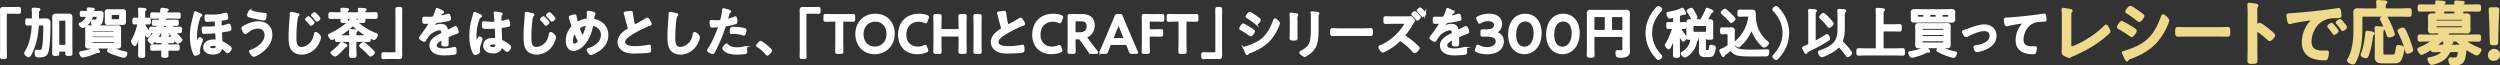
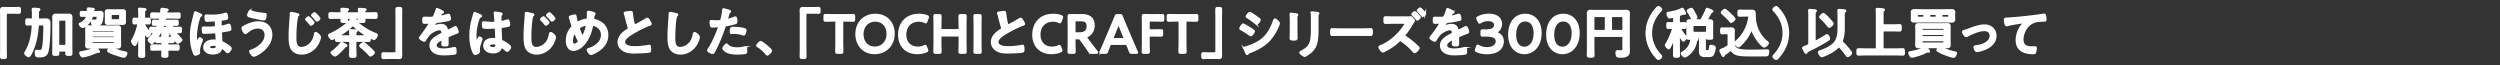
<svg xmlns="http://www.w3.org/2000/svg" viewBox="0 0 1061.292 27.729">
  <rect x="0" y="0" width="1061.292" height="27.729" fill="#333333" stroke="none" />
  <g stroke-width=".75">
    <path d="M6.443 3.357c.524 0 1.026-.068 1.483-.068.638 0 .615.342.615 1.095 0 .844 0 1.14-.638 1.14-.388 0-.776-.068-1.14-.068H3.34c-.73 0-.821.365-.821 1.003v14.532c0 .935.046 1.893.046 2.828 0 .867-.091.89-1.095.89-1.027 0-1.095-.045-1.095-.913 0-.935.045-1.87.045-2.805V6.55c0-.753-.045-1.483-.045-2.236 0-.798.32-1.003 1.095-1.003.342 0 .707.045 1.072.045h3.9zm10.331 7.072c-.433 0-.638.16-.661.593-.274 3.832-.936 7.345-2.532 10.858-.183.411-.913 2.076-1.414 2.076-.48 0-1.552-.89-1.552-1.392 0-.16.114-.341.205-.479 2.054-3.193 2.784-7.322 3.012-11.063.022-.41-.183-.57-.57-.593-.343.023-1.324.045-1.62.045-.57 0-.548-.296-.548-1.14 0-.867-.023-1.187.525-1.187.57 0 1.14.046 1.688.069.433-.023.593-.228.593-.639V5.935c0-.548 0-1.118-.068-1.71v-.23c0-.296.16-.364.433-.364.342 0 1.688.091 2.053.137.182.023.456.045.456.296 0 .206-.16.274-.296.365-.274.16-.297.41-.297 1.21v1.938c0 .457.183.639.616.639h.388c.752 0 1.505-.046 2.235-.046 1.346 0 1.643.64 1.643 1.711 0 3.034-.137 8.76-.73 11.589-.457 2.098-1.574 2.532-3.582 2.532-.73 0-1.277 0-1.437-.41-.137-.366-.205-1.028-.205-1.438 0-.388.068-.661.525-.661.091 0 .228.022.342.022.25.046.501.068.775.068.434 0 .958-.113 1.186-.524.457-.798.662-4.22.708-5.27.022-.501.114-2.44.114-3.786 0-.662-.023-1.164-.092-1.3-.113-.251-.456-.274-.912-.274h-.98zM28.09 22.13c0-.433-.205-.593-.616-.593H25.42c-.41 0-.593.16-.616.593 0 .205.023.388.023.593 0 .616-.251.616-1.163.616-.868 0-1.141 0-1.141-.616 0-.89.045-1.802.045-2.714V9.448c0-.707-.022-1.392-.022-2.099 0-.912.388-1.186 1.254-1.186.502 0 1.004.023 1.483.023h2.35c.479 0 .98-.023 1.46-.023 1.117 0 1.3.433 1.3 1.414 0 .502-.046 1.118-.046 1.87v10.586c0 .89.046 1.801.046 2.691 0 .64-.274.616-1.163.616-.913 0-1.141 0-1.141-.593v-.616zm-.593-2.715c.388-.045.593-.25.639-.638V9.014c-.046-.388-.251-.616-.64-.616h-2.098c-.388 0-.616.228-.616.616v9.764c0 .388.228.593.616.638h2.099zM39.88 5.045h.343c.662 0 1.346-.023 2.007-.023.753 0 1.37 0 1.37.936 0 .935-.184 2.874-.594 3.695-.525 1.05-1.597.981-2.67.981-.706 0-1.368.091-1.368-1.369 0-.296.069-.616.434-.616h.25c.229.023.457.046.662.046.48 0 .73 0 .913-.48.068-.227.16-.775.16-1.003 0-.502-.32-.456-.981-.456h-.662c-.456 0-.661.137-.798.57-.821 2.647-3.217 4.198-3.787 4.198-.548 0-1.392-.844-1.392-1.3 0-.206.274-.297.502-.389 1.072-.501 2.076-1.368 2.51-2.509.022-.068.045-.114.045-.205 0-.274-.228-.365-.456-.365-.548.023-1.095.046-1.642.046-.502 0-.502-.206-.502-.913 0-.684 0-.912.502-.912.615 0 1.231.09 1.847.068.433 0 .594-.16.639-.616v-.502c0-.273.045-.41.365-.41.365 0 .753.068 1.118.09.707.047 1.209.092 1.209.366 0 .16-.183.274-.297.32-.228.113-.274.205-.274.456.092.228.32.273.548.296zm6.525 15.398c0-.16-.137-.205-.274-.228h-4.79c-.137.023-.274.069-.274.228 0 .091.023.137.069.205.182.206.958 1.05.958 1.255 0 .114-.16.228-.297.228-.068 0-.205-.023-.342-.068-.046-.023-.091-.023-.16-.023a.556.556 0 00-.25.091c-1.78.799-3.65 1.483-5.59 1.848-.114.023-.25.068-.365.068-.615 0-1.117-1.391-1.117-1.62 0-.204.136-.273.82-.387 1.849-.342 3.468-.662 5.18-1.551.045-.023.068-.069.068-.137 0-.091-.092-.114-.16-.137h-.342c-.616 0-1.232.046-1.871.046-.707 0-1.163-.16-1.163-.958 0-.48.045-.981.045-1.506v-4.22c0-.525-.045-1.004-.045-1.506 0-.776.456-.958 1.14-.958.64 0 1.278.046 1.894.046h8.486c.616 0 1.231-.046 1.848-.046.707 0 1.186.16 1.186.958 0 .502-.046 1.004-.046 1.506v4.22c0 .525.046 1.027.046 1.506 0 .775-.434.958-1.141.958-.639 0-1.277-.046-1.893-.046h-.229c-.09.023-.182.046-.182.16 0 .045.046.09.092.114 1.368.593 3.832 1.437 5.292 1.688.319.046.707.068.707.502 0 .364-.479 1.46-1.05 1.46-.707 0-3.763-1.004-4.562-1.324-.525-.205-1.62-.661-2.076-.958-.09-.068-.182-.182-.182-.319 0-.205.365-.73.501-.913.046-.045.07-.09.07-.182zm1.848-6.638a.448.448 0 00.433-.433v-.115a.448.448 0 00-.433-.433h-8.874c-.274 0-.41.182-.433.433v.115c.022.25.16.433.433.433h8.874zm-8.874 1.346c-.274 0-.41.183-.433.433v.114c0 .274.16.434.433.434h8.874c.25-.023.433-.16.433-.434v-.114a.448.448 0 00-.433-.433h-8.874zm0 2.372c-.274 0-.433.183-.433.456v.16c0 .274.16.456.433.456h8.874c.25-.022.433-.182.433-.456v-.16c0-.273-.182-.433-.433-.456h-8.874zm13.71-9.193c0 .365.023.684.023 1.026 0 .64-.32.868-.936.868-.433 0-.866-.046-1.3-.046h-3.787c-.433 0-.866.046-1.323.046-.616 0-.912-.229-.912-.868 0-.342.022-.684.022-1.026V6.163c0-.32-.022-.64-.022-.958 0-.684.273-.913.935-.913.434 0 .867.023 1.3.023h3.787c.41 0 .844-.023 1.278-.023.638 0 .958.183.958.867 0 .342-.023.685-.023 1.004V8.33zm-6.045-.456c.045.388.25.593.639.639h2.623c.41-.046.593-.251.639-.639V6.619c-.046-.388-.229-.593-.639-.639h-2.623c-.388.046-.594.251-.639.64v1.254zm14.278 2.76a18.389 18.389 0 002.258 3.194c.091.091.206.228.206.365 0 .342-.64 1.346-1.073 1.346-.387 0-1.004-1.186-1.186-1.506-.046-.069-.091-.091-.16-.091-.091 0-.137.091-.137.182v6.25c0 1.05.046 2.1.046 3.149 0 .661-.228.661-1.118.661-.912 0-1.163 0-1.163-.639 0-1.071.046-2.121.046-3.17v-4.7c0-.068-.023-.136-.092-.136-.045 0-.068.045-.091.09-.296.936-.707 2.122-1.163 2.99-.092.205-.274.547-.525.547-.388 0-1.186-1.21-1.186-1.643 0-.16.091-.32.16-.456 1.209-2.144 1.893-4.152 2.486-6.524 0-.023.023-.091.023-.137 0-.32-.206-.41-.502-.433-.068 0-1.095.045-1.118.045-.479 0-.456-.32-.456-1.095 0-.776-.023-1.072.456-1.072.456 0 .913.045 1.369.045.456-.022.639-.205.639-.638V5.615c0-.524 0-1.05-.069-1.482-.023-.07-.023-.16-.023-.229 0-.25.183-.296.388-.296.25 0 1.802.16 2.099.183.16.022.388.068.388.296 0 .16-.137.205-.32.32-.25.159-.274.501-.274 1.277v1.574c0 .433.183.616.64.638.433 0 .935-.045 1.345-.045.48 0 .456.32.456 1.072 0 .753.023 1.095-.456 1.095-.365 0-.958-.045-1.483-.045-.274 0-.479.113-.502.41.023.114.046.16.092.251zm9.786 7.802v.273c0 .365.16.525.525.525h1.323c.82 0 1.62-.046 2.44-.046.525 0 .502.297.502 1.004 0 .684.023.981-.502.981-.82 0-1.62-.046-2.44-.046h-1.21c-.455 0-.615.183-.638.617.023.524.046 1.163.046 1.688 0 .707-.251.73-1.14.73-.959 0-1.21-.023-1.21-.708 0-.57.069-1.14.046-1.71 0-.457-.205-.617-.616-.617H67.07c-.821 0-1.62.046-2.44.046-.525 0-.503-.297-.503-.98 0-.708-.022-1.005.502-1.005.822 0 1.643.046 2.441.046h1.255c.365 0 .548-.16.548-.525v-.273c0-.365-.16-.525-.525-.525-.433-.023-1.21.046-1.574.046-.57 0-.57-.32-.57-.844-.023-.092-.069-.206-.183-.206-.091 0-.228.206-.296.274-.389.48-.959 1.186-1.232 1.186-.366 0-1.483-.958-1.483-1.368 0-.206.456-.662.616-.845a16.522 16.522 0 001.55-1.984.366.366 0 00.07-.206c0-.228-.16-.296-.343-.296-.25 0-.479.023-.73.023-.548 0-.502-.32-.502-1.004 0-.639-.023-.981.502-.981.639 0 1.255.046 1.893.046.389 0 .548-.114.708-.457.045-.113.114-.228.114-.341 0-.274-.205-.343-.433-.366-.366 0-.73.023-1.096.023-.547 0-.524-.274-.524-.958 0-.639-.023-.935.524-.935.457 0 1.324.023 1.871.046.342-.023.479-.16.593-.502 0-.092.046-.183.046-.297 0-.32-.228-.433-.502-.433h-.274c-.821 0-1.642.045-2.464.045-.524 0-.502-.273-.502-.98 0-.708-.022-.982.502-.982.822 0 1.643.046 2.464.046h.593c.434 0 .616-.137.685-.593 0-.183.023-.32.023-.48 0-.638.022-.912.41-.912.297 0 1.483.183 1.825.228.228.046.593.046.593.343 0 .137-.16.228-.297.319-.228.137-.296.388-.296.639 0 .342.274.456.547.456h2.19c.821 0 1.643-.046 2.464-.046.525 0 .502.297.502.981 0 .708.023.981-.502.981-.821 0-1.643-.045-2.464-.045h-2.623c-.388 0-.525.136-.639.502 0 .09-.045.182-.045.296 0 .32.228.434.502.434h2.098c.776 0 1.551-.046 2.327-.046.548 0 .525.296.525.935s.023.958-.502.958-1.027-.023-1.551-.023c-.229 0-.411.092-.411.343 0 .091.069.273.114.364.228.389.342.457.776.457.82.022 1.642-.046 2.463-.046.525 0 .502.297.502.981 0 .685.023 1.004-.479 1.004-.433 0-.89-.023-1.323-.046-.16.023-.342.091-.342.297 0 .091.046.137.091.205.48.707 1.277 1.62 1.894 2.258.113.115.342.343.342.502 0 .41-1.187 1.278-1.597 1.278-.183 0-.274-.114-.388-.228-.32-.343-.707-.799-1.004-1.164-.045-.068-.09-.09-.16-.09-.113 0-.182.09-.182.204-.023.662.069 1.05-.57 1.05-.228 0-1.3-.046-1.574-.046-.365 0-.502.183-.502.525zm.32-4.791h-2.692c-.48 0-.662.091-.913.502-.25.434-.525.867-.798 1.277-.046.092-.069.138-.069.229 0 .205.183.273.365.296.32 0 .639.023.958.023.434-.023.57-.228.548-.638 0-.16-.069-.662-.069-.73 0-.274.206-.297.434-.297.365 0 1.437.068 1.87.091.183 0 .548.023.548.296 0 .138-.069.183-.251.32-.16.114-.228.32-.228.502 0 .319.274.433.547.456.41-.023.821-.023 1.21-.046.159 0 .319-.091.319-.273 0-.069-.023-.114-.069-.183-.228-.342-.593-.98-.798-1.323-.274-.41-.434-.502-.913-.502zm-1.46-3.08c-.388 0-.571.115-.708.48-.045.114-.091.228-.091.342 0 .274.228.342.456.365h.89c.228 0 .456-.091.456-.365 0-.046-.068-.297-.091-.343-.183-.364-.297-.479-.707-.479h-.206zm15.51-4.083c0 .183-.206.274-.32.342-.228.137-.32.229-.524.753-.821 2.19-1.369 5.43-1.369 7.757 0 .638.069 1.71.228 2.303.023.114.091.206.228.206.183 0 .297-.251.48-.685a5.25 5.25 0 00.205-.479c.09-.205.205-.502.41-.502.228 0 .98.457.98.753 0 .16-.25.776-.34.981-.412 1.05-.914 2.441-.914 3.582 0 .296.046.57.046.821 0 .41-.296.524-.639.684-.273.114-.707.296-1.003.296-.388 0-.548-.456-.685-.775-.935-2.167-1.277-4.836-1.277-7.185 0-2.738.433-4.928 1.118-7.551.182-.73.387-1.46.524-2.19.023-.16.069-.434.297-.434.205 0 1.14.434 1.665.707.25.137.89.343.89.616zm11.018 1.141c0 .456-.456.547-2.008.73-.57.068-.775.273-.775.844v.776c0 .843.045 1.209.433 1.209.342 0 2.008-.457 2.418-.594.183-.068.48-.182.685-.182.25 0 .342.32.433.684.068.251.205.981.205 1.232 0 .456-.456.57-2.372.867-.958.137-1.642.137-1.642.844 0 .548.136 2.304.16 3.057.022.639.113.73.683.98.617.297 3.308 1.826 3.308 2.51 0 .434-.867 1.665-1.391 1.665-.206 0-.365-.16-.593-.41-.046-.046-.092-.114-.137-.16-.297-.297-1.232-1.232-1.643-1.232-.274 0-.32.25-.479.661-.479 1.324-2.19 1.666-3.445 1.666-1.688 0-3.695-.73-3.695-2.737 0-2.099 2.122-2.898 3.901-2.898.342 0 .707.046.844.046a.492.492 0 00.502-.502c0-.387-.114-1.87-.137-2.35-.023-.296-.114-.57-.479-.57-.046 0-.114.023-.183.023-1.072.114-3.033.205-4.106.205-.228 0-.707.046-.82-.182-.07-.137-.184-1.506-.184-1.688 0-.365.069-.525.457-.525.456 0 .98.046 1.505.046 3.354 0 3.65-.069 3.65-.776 0-2.03-.068-2.144-.479-2.144-.274 0-2.144.182-3.056.182-.411 0-.662-.023-.753-.41-.046-.183-.137-1.346-.137-1.551 0-.274.114-.457.433-.457.068 0 .206 0 .297.023.41.046 1.414.069 1.87.069 2.1 0 3.879-.183 5.909-.8a.981.981 0 01.25-.044c.411 0 .571 1.574.571 1.893zM88.763 20.01c0 .661.98.821 1.483.821 1.003 0 1.71-.206 1.71-1.232 0-.525-.867-.502-1.231-.502-.57 0-1.962.114-1.962.913zm26.483-5.293c0 3.582-2.646 6.41-5.543 8.167-.389.228-1.53.844-1.962.844-.685 0-1.62-1.551-1.62-1.916 0-.229.251-.32.456-.388 2.737-.867 6.114-3.353 6.114-6.524 0-1.94-1.232-3.148-3.171-3.148-1.916 0-3.467.958-4.882 2.144-.137.091-.32.228-.479.228-.547 0-1.277-1.642-1.277-2.167 0-.365.41-.57.684-.707 1.825-1.004 3.97-1.848 6.09-1.848 3.24 0 5.59 1.962 5.59 5.315zm-9.467-9.695c.091-.205.182-.433.456-.433.114 0 .25.068.365.137 1.437.616 4.129.98 5.703 1.14.32.023.57.023.57.365 0 .251-.16 1.141-.228 1.392-.114.456-.251.684-.616.684-.73 0-4.38-.798-5.246-1.026-.959-.251-1.46-.365-1.46-.73 0-.388.296-1.164.456-1.529zm20.187.868c.32.068.775.136.775.41 0 .091-.045.137-.114.205-.342.25-.41.388-.524.935-.48 2.555-.64 5.704-.64 8.304 0 1.78-.045 4.54 2.419 4.54 1.642 0 3.285-.959 4.288-2.213.776-.981 1.232-2.167 1.415-3.377.068-.364.091-.752.433-.752.502 0 1.894 1.163 1.894 1.848 0 .638-.616 2.075-.935 2.669-1.37 2.555-3.97 4.356-6.936 4.356-1.505 0-3.08-.547-4.014-1.756-1.027-1.369-1.14-3.581-1.14-5.246 0-1.803.068-3.605.204-5.407.069-1.05.274-3.24.274-4.175v-.25c0-.343.023-.57.343-.57.41 0 1.801.364 2.258.478zm7.162 3.65c0 .341-.82 1.025-1.117 1.025-.137 0-.251-.16-.32-.25a20.038 20.038 0 00-1.596-1.802c-.069-.07-.206-.206-.206-.32 0-.297.89-.935 1.118-.935.251 0 2.121 2.007 2.121 2.281zm2.533-1.735c0 .342-.822 1.027-1.095 1.027-.137 0-.251-.137-.32-.25-.501-.594-1.049-1.233-1.62-1.78-.09-.092-.205-.206-.205-.32 0-.296.868-.935 1.096-.935.273 0 2.144 2.007 2.144 2.258zm21.715 8.258c-.228 0-.32.183-.32.388-.045.684.046 1.027-.593 1.027-.866 0-1.734-.069-2.6-.069h-2.304c-.434 0-.64.205-.64.639v2.737c0 .89.07 1.78.07 2.67 0 .752-.251.752-1.232.752-.913 0-1.21 0-1.21-.753 0-.89.07-1.78.07-2.669v-2.737c0-.434-.183-.639-.64-.639h-2.212c-.867 0-1.711.069-2.578.069-.639 0-.593-.343-.593-1.004-.023-.182-.115-.365-.343-.365-.068 0-.113.023-.182.045-.274.138-.867.457-1.14.457-.502 0-1.3-1.232-1.3-1.62 0-.32.433-.456.798-.616 2.532-1.118 6.775-3.787 8.371-6.022.115-.16.229-.32.434-.32.228 0 1.346.342 1.665.41.229.07.821.183.821.503 0 .137-.136.205-.228.25-.045.024-.114.047-.114.115 0 .045.023.045.046.091 2.19 2.008 5.018 3.742 7.756 4.86.661.273.867.342.867.615 0 .434-.73 1.734-1.232 1.734-.274 0-.958-.365-1.232-.502-.068-.023-.114-.046-.205-.046zM144.305 5.57c.41 0 .615-.16.638-.593-.023-.251-.045-.616-.068-.844-.023-.069-.023-.137-.023-.206 0-.25.206-.273.388-.273.388 0 1.597.114 2.008.137.228.022.57.022.57.273 0 .114-.091.16-.251.274-.251.16-.274.296-.274.639-.023.433.206.593.616.593h3.832c.434 0 .593-.16.616-.616 0-.25-.045-.548-.068-.799 0-.068-.023-.136-.023-.205 0-.228.228-.25.41-.25.411 0 1.552.113 2.008.136.183.023.57.023.57.25 0 .115-.09.184-.25.275-.252.16-.275.296-.275.616-.022.433.183.593.617.593h1.368c.89 0 1.803-.046 2.692-.046.57 0 .548.228.548 1.072 0 .844 0 1.072-.548 1.072-.89 0-1.78-.045-2.692-.045h-1.368c-.411 0-.594.16-.594.593 0 .205.023.41.023.616 0 .593-.319.57-1.255.57-.89 0-1.209.046-1.209-.548 0-.205.023-.433.023-.638 0-.433-.205-.593-.616-.593h-3.786c-.433 0-.594.16-.616.593 0 .182.022.388.022.57 0 .616-.296.593-1.254.593-.89 0-1.186.023-1.186-.547 0-.206 0-.41.022-.616-.022-.433-.205-.593-.615-.593h-1.3c-.89 0-1.803.045-2.693.045-.547 0-.547-.228-.547-1.072 0-.844 0-1.072.547-1.072.89 0 1.803.046 2.692.046h1.3zm2.35 14.097c-.16.023-.275.183-.366.297-.57.707-3.308 3.673-4.106 3.673-.433 0-1.505-.981-1.505-1.323 0-.229.433-.48.73-.685 1.094-.775 2.509-2.212 3.307-3.33.092-.091.183-.205.32-.205.182 0 1.483.775 1.824.98.115.07.251.183.251.32 0 .228-.342.25-.456.273zm4.288-4.927c0 .434.182.593.616.593h2.304c.547 0 1.095 0 1.642-.022.092 0 .16-.069.16-.16 0-.068-.046-.114-.114-.16-1.94-1.163-3.673-2.418-5.338-3.969-.137-.091-.251-.183-.434-.183a.535.535 0 00-.41.183c-1.574 1.528-3.376 2.806-5.224 3.946-.068.046-.114.092-.114.183 0 .114.091.16.182.16.525.022 1.05.022 1.552.022h2.213c.456 0 .638-.182.638-.616.023-.479-.046-1.003-.091-1.46 0-.091-.023-.16-.023-.228 0-.274.228-.296.434-.296.387 0 1.528.068 1.961.09.183 0 .57.024.57.298 0 .16-.09.182-.273.319-.228.16-.251.479-.251.89v.41zm6.342 8.897c-.251 0-.434-.228-.594-.41-.866-.982-2.44-2.487-3.467-3.286-.16-.114-.365-.274-.365-.479 0-.388 1.072-1.232 1.506-1.232.182 0 .342.114.479.229.638.501 1.345 1.186 1.962 1.733.592.548 1.277 1.186 1.802 1.757.09.114.182.25.182.387 0 .411-1.095 1.3-1.505 1.3zm7.069 1.027c-.547 0-1.05.068-1.506.068-.593 0-.593-.32-.593-1.05 0-.867-.023-1.186.616-1.186.388 0 .776.068 1.164.068h3.399c.73 0 .82-.364.82-1.003V7.03c0-.958-.045-1.916-.045-2.875 0-.82.114-.843 1.095-.843 1.05 0 1.095.045 1.095.912 0 .935-.045 1.87-.045 2.806v14.44c0 .753.045 1.483.045 2.235 0 .798-.32 1.004-1.072 1.004-.365 0-.73-.045-1.072-.045h-3.901zM188.1 5.16c0 .136-.16.227-.273.273-.365.137-.456.251-.753.776-.069.114-.228.387-.228.524 0 .16.114.228.25.228.457 0 2.168-.479 2.647-.638.16-.069.41-.137.57-.137.388 0 .502.365.57.684.069.297.183.913.183 1.232 0 .388-.73.479-1.21.57a47.215 47.215 0 01-4.31.707c-.365.046-.457.092-.685.365-.137.183-.776 1.164-.776 1.323 0 .092.092.16.183.16a.881.881 0 00.41-.137c.776-.342 1.643-.593 2.487-.593 1.46 0 2.304.616 2.601 2.053.045.205.113.388.342.388.273 0 2.304-1.095 2.669-1.3.16-.069.41-.228.593-.228.433 0 .981 1.756.981 2.144 0 .274-.25.365-.684.502-.091.046-.206.068-.32.114a55.18 55.18 0 00-2.691 1.118c-.411.16-.594.296-.594.753v.296c0 .707.023 1.392.023 2.099 0 .82-.114.912-.981.912-.98 0-1.392-.045-1.392-.639 0-.501.046-1.003.046-1.482 0-.206-.068-.388-.296-.388-.114 0-2.464 1.004-2.464 2.418 0 1.528 2.213 1.665 3.308 1.665 1.528 0 2.76-.205 4.242-.57.138-.023.297-.046.457-.046.296 0 .456.251.456 1.551 0 .685-.023.867-.524.981-.867.205-3.4.297-4.38.297-1.3 0-2.395-.069-3.604-.593-1.392-.616-2.282-1.71-2.282-3.262 0-2.053 1.665-3.171 3.24-4.106.456-.274.935-.525 1.414-.753.228-.114.41-.251.41-.525 0-.16-.068-.479-.113-.639-.115-.502-.48-.775-1.004-.775-1.278 0-3.376 1.095-4.266 2.007-.662.662-1.437 1.848-1.916 2.67-.069.113-.16.227-.32.227-.41 0-1.939-.912-1.939-1.323 0-.182.183-.365.297-.501.525-.57 3.832-5.156 3.832-5.59 0-.205-.182-.273-.502-.273-.365 0-.89.068-1.596.068-.502 0-.594-.114-.594-1.277 0-.913.092-1.05.662-1.05.388 0 .98.046 1.642.046h.662c.593 0 1.21-.023 1.414-.297.388-.501 1.072-2.28 1.232-2.942.046-.251.091-.48.32-.48.205 0 2.554 1.05 2.554 1.392zm15.603 1.185c.182.07.592.229.592.457 0 .136-.09.182-.205.228-.524.25-.662.456-.935 1.163-.776 1.916-1.255 4.86-1.255 6.935 0 .365.068 2.532.502 2.532.16 0 .274-.296.502-.821.114-.251.343-1.004.616-1.004.251 0 .98.456.98.73 0 .32-1.117 2.829-1.117 4.152 0 .365.045.73.045 1.095 0 .89-1.619 1.163-1.733 1.163-.388 0-.57-.433-.73-.752-1.026-2.19-1.346-4.609-1.346-7.027 0-2.212.274-4.242.798-6.387.251-1.004.57-1.985.822-2.988.022-.16.09-.388.297-.388.159 0 .866.32 1.46.593.295.137.57.274.707.32zm9.079-.66c.114.022.227.067.227.204 0 .205-.136.251-.25.456-.137.229-.25.616-.25 1.62v.639c0 .32.136.593.478.593.388 0 1.87-.433 2.281-.57.09-.023.251-.069.342-.069.457 0 .616 1.574.616 1.916 0 .434-.16.593-2.851.959-.502.068-.776.16-.776.73 0 .456.16 3.946.183 4.54.046.592.273.638.775.889.912.456 1.689.958 2.464 1.596.273.229.593.48.593.867 0 .525-.798 1.574-1.323 1.574-.251 0-.457-.182-.64-.342-.25-.25-1.39-1.254-1.687-1.254-.228 0-.297.182-.342.364-.41 1.46-1.939 1.917-3.308 1.917-1.825 0-3.81-.867-3.81-2.966 0-2.053 1.803-2.874 3.582-2.874.296 0 .593.023.89.068h.16c.319 0 .455-.182.455-.479 0-.57-.113-2.737-.136-3.399-.023-.228.023-.867-.547-.867-.183 0-1.803.092-2.715.092h-.297c-.57 0-1.528-.023-1.733-.183-.205-.137-.229-1.437-.229-1.733 0-.297.024-.57.365-.57.274 0 2.304.227 3.49.227h.366c.547 0 1.072-.046 1.072-.547 0-.479-.183-2.692-.274-3.262 0-.069-.023-.16-.023-.228 0-.206.091-.32.32-.32.387 0 2.076.297 2.532.411zm-3.536 12.796c-.525 0-1.643.183-1.643.89 0 .73 1.096.981 1.665.981.867 0 1.438-.32 1.438-1.255 0-.593-1.027-.616-1.46-.616zM225.713 5.89c.32.068.777.136.777.41 0 .091-.046.137-.115.205-.342.25-.41.388-.524.935-.48 2.555-.64 5.704-.64 8.304 0 1.78-.044 4.54 2.42 4.54 1.641 0 3.284-.959 4.287-2.213.776-.981 1.233-2.167 1.415-3.377.069-.364.091-.752.433-.752.502 0 1.894 1.163 1.894 1.848 0 .638-.617 2.075-.936 2.669-1.368 2.555-3.969 4.356-6.934 4.356-1.506 0-3.08-.547-4.015-1.756-1.026-1.369-1.14-3.581-1.14-5.246 0-1.803.068-3.605.204-5.407.069-1.05.274-3.24.274-4.175v-.25c0-.343.023-.57.343-.57.41 0 1.801.364 2.257.478zm7.163 3.65c0 .341-.82 1.025-1.117 1.025-.137 0-.25-.16-.32-.25a20.047 20.047 0 00-1.597-1.802c-.068-.07-.205-.206-.205-.32 0-.297.89-.935 1.118-.935.251 0 2.121 2.007 2.121 2.281zm2.533-1.735c0 .342-.822 1.027-1.095 1.027-.137 0-.251-.137-.32-.25-.501-.594-1.05-1.233-1.62-1.78-.09-.092-.205-.206-.205-.32 0-.296.868-.935 1.095-.935.275 0 2.145 2.007 2.145 2.258zm16.651-2.349c.16.068.388.16.388.388 0 .16-.092.25-.16.387-.32.502-.32.913-.388 1.483 0 .046-.023.16-.023.205 0 .456.434.502.753.594 3.125.798 5.246 3.033 5.246 6.341 0 3.855-2.623 6.205-5.884 7.756-.297.137-.8.388-1.14.388-.526 0-1.438-1.392-1.438-1.848 0-.274.341-.342.707-.456 2.646-.867 5.36-2.806 5.36-5.885 0-3.103-2.988-4.175-3.627-4.175-.32 0-.456.297-.502.548-.433 2.395-1.46 4.995-2.92 6.934-1.163 1.551-3.01 3.126-5.04 3.126-2.122 0-2.83-2.213-2.83-3.97 0-2.167.708-4.015 2.122-5.634.16-.16.251-.297.251-.525 0-.182-.068-.365-.137-.548-.319-.958-.57-1.939-.89-2.92-.023-.09-.068-.228-.068-.341 0-.206.182-.32.365-.366.342-.114 1.505-.456 1.802-.456.366 0 .388.365.434.662.09.547.273 1.414.41 1.939.068.205.16.365.411.365.16 0 .25-.046.388-.114 1.026-.525 1.892-.821 3.033-1.004.776-.114.821-.25.821-1.985 0-.342-.022-.684-.022-1.003 0-.228.046-.41.32-.41.319 0 1.915.387 2.258.524zm-6.502 11.77a62.147 62.147 0 01-1.3-2.805c-.046-.114-.16-.32-.319-.32-.365 0-1.072 1.689-1.072 3.149 0 .593.09 1.665.866 1.665.662 0 1.917-.821 1.917-1.346 0-.137-.046-.228-.092-.342zm.251-5.132c0 .297.775 2.121.936 2.487.205.456.297.73.524.73.593 0 1.757-3.765 1.757-4.403 0-.205-.114-.32-.32-.32-.547 0-2.897.753-2.897 1.506zm20.803-6.98c.343-.046.73-.114 1.095-.114.64 0 .593.342.64.866.136 1.369.387 2.738.706 4.084.069.296.137.684.525.684.41 0 4.06-2.144 4.653-2.532.183-.091.388-.228.594-.228.296 0 .683.684.821.912.182.297.661 1.072.661 1.392 0 .228-.25.296-.433.365-1.643.547-4.083 1.78-5.635 2.623-1.21.662-3.148 1.78-4.106 2.692-.593.57-1.118 1.186-1.118 2.053 0 .821.799 1.392 1.506 1.643.958.342 2.03.41 3.034.41 1.916 0 4.106-.25 5.953-.593.069-.023.138-.023.206-.023.32 0 .342.936.342 1.415v.273c0 .593-.022.844-.48.958-.866.229-5.177.365-6.272.365-1.688 0-3.17-.09-4.677-.98-1.277-.73-2.098-2.008-2.098-3.514 0-2.486 2.053-4.106 3.946-5.338.229-.16.388-.319.388-.593a.78.78 0 00-.091-.41c-.274-.821-.913-3.24-1.14-4.175-.137-.525-.252-1.026-.434-1.505-.023-.092-.069-.183-.069-.274 0-.342.753-.342 1.483-.456zm20.506.844c.16.022.457.114.457.319 0 .16-.138.228-.275.342-.798.593-1.004 7.825-1.004 9.125 0 1.78-.045 4.54 2.42 4.54 1.64 0 3.284-.959 4.287-2.213.753-.981 1.21-2.145 1.392-3.377.068-.364.114-.752.456-.752.502 0 1.894 1.163 1.894 1.848 0 .638-.617 2.075-.936 2.669-1.368 2.555-3.969 4.356-6.934 4.356-1.506 0-3.08-.547-4.015-1.756-1.027-1.369-1.14-3.581-1.14-5.246 0-1.803.068-3.605.204-5.407.069-1.05.274-3.24.274-4.175v-.25c0-.343.023-.57.343-.57.387 0 2.12.41 2.577.547zm22.058-1.552c.205.069.844.228.844.48 0 .114-.137.182-.205.228-.343.205-.365.296-.525.798-.069.251-.547 1.916-.547 2.03 0 .205.159.342.341.342.412 0 2.19-.661 2.647-.844.16-.068.32-.114.478-.114.457 0 .457 1.392.457 1.734 0 .388-.045.707-.433.821-1.118.365-2.578.662-3.741.89-.662.137-.73.251-.936.89-1.026 3.08-2.715 7.231-4.243 10.06-.296.547-.479.866-.821.866-.365 0-1.939-.73-1.939-1.232 0-.228.251-.57.388-.752 1.436-2.053 3.147-6.022 4.037-8.44.046-.138.183-.48.183-.594 0-.228-.183-.342-.41-.342-.32 0-1.324.114-2.03.114-.457 0-.822.023-.959-.41-.092-.297-.182-1.324-.182-1.666 0-.25.068-.41.341-.41.206 0 1.164.09 2.145.09 1.46 0 1.802-.022 2.008-.364.273-.456.821-3.49.843-4.152.023-.342.023-.57.251-.57.206 0 1.711.456 2.008.547zm-.32 14.714c1.004 1.118 2.738 1.323 4.13 1.323 1.185 0 2.12-.114 3.24-.456a.801.801 0 01.227-.046c.387 0 .387.525.387 1.437 0 .456.024.981-.25 1.141-.41.183-2.989.296-3.56.296-1.504 0-3.603-.182-4.881-1.026-.364-.25-1.117-.821-1.117-1.3 0-.343 1.049-1.688 1.414-1.688.16 0 .32.205.41.32zm2.783-7.368c1.21 0 3.445.205 4.586.639.205.068.32.205.32.456 0 .342-.275 1.277-.434 1.597-.092.205-.183.296-.411.296-.16 0-.32-.046-.479-.114-1.14-.433-2.395-.57-3.627-.57-.297 0-.57.023-.867.023-.456 0-.57-.115-.57-.502 0-1.962.41-1.825 1.482-1.825zm11.291 5.999c.524 0 4.447 3.148 4.447 3.719 0 .502-1.14 1.756-1.665 1.756-.182 0-.342-.205-.456-.342-.981-1.21-2.144-2.281-3.467-3.102-.16-.092-.41-.228-.41-.434 0-.388 1.163-1.597 1.55-1.597zM345.9 3.357c.525 0 1.027-.068 1.483-.068.639 0 .616.342.616 1.095 0 .844 0 1.14-.64 1.14-.387 0-.775-.068-1.14-.068h-3.42c-.731 0-.822.365-.822 1.003v14.532c0 .935.045 1.893.045 2.828 0 .867-.09.89-1.095.89-1.026 0-1.094-.045-1.094-.913 0-.935.045-1.87.045-2.805V6.55c0-.753-.045-1.483-.045-2.236 0-.798.319-1.003 1.094-1.003.342 0 .707.045 1.073.045h3.9zm11.7 14.577c0 1.323.068 3.832.068 3.992 0 .479-.136.57-.66.57h-1.438c-.525 0-.661-.091-.661-.57 0-.16.068-2.67.068-3.992v-8.44c0-.57-.114-.685-.685-.685h-.707c-.958 0-2.92.068-3.079.068-.48 0-.57-.136-.57-.661V6.96c0-.524.09-.661.57-.661.16 0 2.236.045 3.308.045h4.973c1.072 0 3.148-.045 3.307-.045.48 0 .57.137.57.661v1.255c0 .525-.09.661-.57.661-.159 0-2.12-.068-3.079-.068h-.73c-.57 0-.685.114-.685.685v8.44zm21.853-3.719c0 5.361-3.81 8.418-8.19 8.418-4.95 0-7.778-3.832-7.778-8.098 0-5.041 3.398-8.327 8.143-8.327 4.974 0 7.825 3.742 7.825 8.007zm-13.23.343c0 3.08 1.87 5.566 5.132 5.566 2.966 0 5.36-2.167 5.36-5.771 0-3.058-1.893-5.521-5.155-5.521s-5.338 2.44-5.338 5.726zm27.508 6.866c0 .205-.16.32-.502.48-1.095.478-2.509.73-3.855.73-4.722 0-7.756-3.15-7.756-7.825 0-4.768 2.897-8.6 8.6-8.6 1.186 0 2.304.182 3.284.57.343.137.502.25.502.456 0 .114-.045.25-.113.433l-.502 1.37c-.137.341-.206.478-.388.478-.114 0-.25-.045-.457-.137a6.154 6.154 0 00-2.44-.525c-3.787 0-5.726 2.67-5.726 5.886s2.03 5.406 5.292 5.406c.982 0 1.94-.205 2.647-.57.205-.114.365-.16.456-.16.183 0 .273.138.41.48l.434 1.095c.068.182.114.319.114.433zm5.564-3.49c0 1.323.07 3.832.07 3.992 0 .479-.138.57-.662.57h-1.46c-.525 0-.661-.091-.661-.57 0-.16.068-2.67.068-3.992v-7.026c0-1.324-.068-3.833-.068-3.992 0-.48.136-.57.66-.57h1.46c.525 0 .663.09.663.57 0 .16-.07 2.668-.07 3.992v1.117c0 .57.115.685.685.685h6.639c.57 0 .684-.114.684-.685v-1.117c0-1.324-.07-3.833-.07-3.992 0-.48.139-.57.663-.57h1.46c.524 0 .661.09.661.57 0 .16-.068 2.668-.068 3.992v7.026c0 1.323.068 3.832.068 3.992 0 .479-.137.57-.661.57h-1.46c-.524 0-.662-.091-.662-.57 0-.16.07-2.67.07-3.992v-2.099c0-.57-.115-.684-.685-.684h-6.639c-.57 0-.685.114-.685.684v2.1zm14.963 4.562c-.524 0-.66-.091-.66-.57 0-.16.068-2.67.068-3.992v-7.026c0-1.324-.069-3.833-.069-3.992 0-.48.137-.57.661-.57h1.46c.525 0 .662.09.662.57 0 .16-.068 2.668-.068 3.992v7.026c0 1.323.068 3.832.068 3.992 0 .479-.137.57-.662.57h-1.46zm10.836-17.382c.343-.046.73-.114 1.095-.114.64 0 .594.342.64.866a30.95 30.95 0 00.707 4.084c.068.296.136.684.524.684.41 0 4.06-2.144 4.653-2.532.183-.091.388-.228.594-.228.296 0 .684.684.821.912.182.297.662 1.072.662 1.392 0 .228-.251.296-.434.365-1.643.547-4.083 1.78-5.635 2.623-1.209.662-3.147 1.78-4.105 2.692-.594.57-1.118 1.186-1.118 2.053 0 .821.798 1.392 1.505 1.643.958.342 2.03.41 3.035.41 1.916 0 4.105-.25 5.953-.593.068-.023.137-.023.206-.023.32 0 .342.936.342 1.415v.273c0 .593-.023.844-.48.958-.866.229-5.178.365-6.272.365-1.689 0-3.171-.09-4.677-.98-1.277-.73-2.099-2.008-2.099-3.514 0-2.486 2.053-4.106 3.947-5.338.228-.16.387-.319.387-.593a.78.78 0 00-.09-.41c-.275-.821-.914-3.24-1.141-4.175-.137-.525-.251-1.026-.434-1.505-.022-.092-.068-.183-.068-.274 0-.342.753-.342 1.482-.456zm25.593 16.31c0 .205-.16.32-.502.48-1.095.478-2.509.73-3.855.73-4.722 0-7.756-3.15-7.756-7.825 0-4.768 2.897-8.6 8.6-8.6 1.186 0 2.304.182 3.284.57.343.137.502.25.502.456 0 .114-.044.25-.113.433l-.502 1.37c-.137.341-.206.478-.387.478-.115 0-.251-.045-.458-.137a6.154 6.154 0 00-2.44-.525c-3.787 0-5.726 2.67-5.726 5.886s2.03 5.406 5.292 5.406c.982 0 1.94-.205 2.647-.57.205-.114.365-.16.456-.16.183 0 .273.138.41.48l.434 1.095c.068.182.114.319.114.433zm5.52-3.49c0 1.323.068 3.832.068 3.992 0 .479-.137.57-.662.57h-1.414c-.525 0-.661-.091-.661-.57 0-.16.068-2.67.068-3.992v-7.072c0-1.118-.023-2.555-.046-3.832 0-.548.137-.73.639-.73.16 0 1.962.045 3.034.045h2.008c2.942 0 5.11 1.14 5.11 4.449 0 2.144-1.027 3.74-2.76 4.653-.275.16-.412.274-.412.41 0 .115.069.252.229.457l.73 1.004a230.402 230.402 0 003.512 4.585c.114.16.183.274.183.365 0 .16-.206.228-.547.228h-1.894c-.57 0-.73-.091-1.05-.57a78.083 78.083 0 00-2.669-3.787l-.912-1.277c-.342-.457-.524-.548-1.094-.548h-.777c-.57 0-.683.114-.683.685v.935zm0-4.54c0 .57.114.685.683.685h1.53c1.71 0 3.239-.73 3.239-2.966 0-1.985-1.233-2.418-2.647-2.418h-2.122c-.57 0-.683.114-.683.684v4.015zm15.829 5.293c-.593 0-.753.045-.958.547-.32.753-.617 1.529-1.004 2.623-.205.548-.32.64-.912.64h-1.597c-.365 0-.525-.046-.525-.229 0-.091.045-.205.136-.388a337.174 337.174 0 001.689-3.855l3.261-7.733c.412-.981.89-2.076 1.37-3.308.205-.547.319-.639.912-.639h.981c.593 0 .707.092.912.639.48 1.232.936 2.327 1.346 3.285l3.285 7.71a188.531 188.531 0 001.711 3.901c.092.183.137.297.137.388 0 .183-.16.228-.525.228H480.5c-.593 0-.707-.091-.913-.639a44.741 44.741 0 00-1.003-2.623c-.206-.502-.342-.547-.958-.547h-5.59zm.41-2.83c-.069.16-.091.297-.091.389 0 .205.16.25.524.25h3.902c.364 0 .524-.045.524-.25 0-.092-.022-.228-.09-.388l-2.123-5.224c-.09-.228-.159-.365-.25-.365-.07 0-.16.114-.252.365l-2.144 5.224zm15.261 2.077c0 1.323.068 3.832.068 3.992 0 .479-.137.57-.662.57h-1.414c-.525 0-.661-.091-.661-.57 0-.16.068-2.67.068-3.992V10.84c0-1.117-.023-2.6-.046-3.81 0-.547.137-.73.639-.73.16 0 1.962.046 3.034.046h1.277c1.095 0 3.149-.045 3.308-.045.48 0 .57.137.57.661v1.232c0 .525-.09.661-.57.661-.16 0-2.213-.068-3.308-.068h-1.62c-.57 0-.683.114-.683.685v2.646c0 .57.114.684.683.684h1.14c1.073 0 3.15-.046 3.31-.046.478 0 .57.138.57.662v1.118c0 .525-.092.661-.57.661-.16 0-2.237-.045-3.31-.045h-1.14c-.57 0-.683.114-.683.684v2.1zm15.601 0c0 1.323.068 3.832.068 3.992 0 .479-.136.57-.66.57h-1.438c-.525 0-.661-.091-.661-.57 0-.16.068-2.67.068-3.992v-8.44c0-.57-.114-.685-.685-.685h-.707c-.958 0-2.92.068-3.079.068-.48 0-.57-.136-.57-.661V6.96c0-.524.09-.661.57-.661.16 0 2.236.045 3.308.045h4.973c1.072 0 3.148-.045 3.307-.045.48 0 .57.137.57.661v1.255c0 .525-.09.661-.57.661-.159 0-2.12-.068-3.079-.068h-.73c-.57 0-.685.114-.685.685v8.44zm9.101 6.73c-.548 0-1.05.068-1.506.068-.593 0-.593-.32-.593-1.05 0-.867-.022-1.186.616-1.186.388 0 .776.068 1.163.068h3.399c.73 0 .821-.364.821-1.003V7.03c0-.958-.045-1.916-.045-2.875 0-.82.113-.843 1.095-.843 1.049 0 1.095.045 1.095.912 0 .935-.046 1.87-.046 2.806v14.44c0 .753.046 1.483.046 2.235 0 .798-.32 1.004-1.073 1.004-.364 0-.73-.045-1.072-.045h-3.9zm15.351-14.327c.296 0 2.44 1.324 2.828 1.575.617.364 1.78 1.003 1.78 1.368 0 .41-.912 1.757-1.368 1.757-.16 0-.39-.16-.526-.251-1.277-.912-2.281-1.529-3.627-2.304-.159-.091-.388-.183-.388-.388 0-.365.868-1.757 1.301-1.757zm.752 9.787c.616-.137 2.076-.662 2.715-.913 2.213-.89 4.015-1.87 5.68-3.581 1.848-1.94 3.011-4.403 3.901-6.89.092-.227.183-.547.48-.547.341 0 1.71 1.255 1.71 1.71 0 .161-.182.571-.296.891-.046.16-.115.273-.137.365-.913 2.258-2.464 4.722-4.22 6.455-2.122 2.076-5.02 3.605-7.803 4.609-.546.205-.592.25-.866.66-.046.07-.136.138-.228.138-.251 0-.434-.502-.57-.776-.252-.547-.503-1.095-.753-1.642a.555.555 0 01-.045-.206c0-.182.295-.228.432-.273zm4.38-13.322c.48.342 1.3.912 1.711 1.254.138.114.251.228.251.388 0 .41-.958 1.688-1.368 1.688-.183 0-.434-.182-.57-.297a34.769 34.769 0 00-3.354-2.418c-.16-.09-.388-.228-.388-.433 0-.32.98-1.574 1.392-1.574.273 0 1.368.753 1.984 1.164.16.09.274.182.342.228zm17.542 6.158c0 1.027.045 2.077.045 3.103 0 .708-.205.799-1.277.799s-1.368-.069-1.368-.685c0-1.072.068-2.121.068-3.193V8.17c0-.616-.046-1.209-.068-1.802 0-.137-.024-.274-.024-.41 0-.16.046-.229.205-.229.229 0 1.643.206 1.962.251.48.092.799.092.799.297 0 .091-.068.182-.114.25-.205.275-.251.617-.251 1.324 0 .342.023.753.023 1.277v3.833zm8.941-.889c0 1.62-.022 3.24-.25 4.86-.296 2.166-1.072 3.877-2.783 5.292-.387.319-2.098 1.596-2.51 1.596-.341 0-1.916-1.14-1.916-1.55 0-.206.434-.389.617-.48 2.235-1.163 3.672-2.464 4.06-5.041.228-1.46.274-2.943.274-4.403v-4.95c0-.525 0-1.05-.069-1.574a2.192 2.192 0 01-.046-.388c0-.183.092-.228.274-.228.389 0 1.825.137 2.259.228.182.046.456.068.456.274 0 .137-.091.205-.205.319-.137.137-.16.616-.16.98v5.065zm19.595.319c1.049 0 2.531-.068 2.828-.068.617 0 .639.182.639 1.437 0 .73-.022 1.164-.616 1.164-.958 0-1.916-.046-2.852-.046h-10.493c-.935 0-1.893.046-2.851.046-.593 0-.617-.434-.617-1.14 0-1.279.046-1.46.639-1.46.297 0 1.871.068 2.83.068h10.492zm17.745-5.064c.388 0 1.3 0 1.643-.045.137-.023.364-.046.502-.046.478 0 1.46 1.232 1.46 1.529 0 .182-.275.501-.365.66-.32.457-.685 1.119-.982 1.62-.615 1.05-1.71 2.579-2.486 3.537-.114.136-.205.25-.205.456 0 .25.136.387.342.525 1.254.798 2.737 1.961 3.855 2.942.57.502 1.118 1.004 1.643 1.529.09.09.182.205.182.342 0 .501-1.255 1.848-1.757 1.848-.227 0-.41-.183-.547-.366-1.642-1.939-3.034-3.033-5.064-4.516-.16-.114-.32-.206-.502-.206-.343 0-.616.32-.845.548-1.505 1.505-3.786 2.965-5.68 3.923-.182.092-.706.343-.889.343-.456 0-1.506-1.506-1.506-1.916 0-.297.297-.41.526-.502 3.968-1.529 7.96-5.133 10.196-8.737.114-.16.297-.457.297-.662 0-.342-.388-.388-.73-.388h-4.654c-.98 0-1.962.046-2.92.046-.616 0-.57-.41-.57-1.3 0-.822-.046-1.232.524-1.232.982 0 1.985.068 2.966.068h5.566zm6.068 0c0 .342-.798 1.05-1.095 1.05-.137 0-.273-.206-.502-.457a23.822 23.822 0 00-1.46-1.574c-.09-.09-.205-.182-.205-.32 0-.25.844-.934 1.118-.934.228 0 2.144 1.939 2.144 2.235zm2.259-1.551c0 .32-.776 1.027-1.095 1.027-.114 0-.229-.137-.297-.228a23.943 23.943 0 00-1.643-1.78c-.09-.09-.205-.205-.205-.32 0-.273.844-.957 1.095-.957.228 0 2.144 1.939 2.144 2.258zm12.042-.615c0 .136-.16.227-.273.273-.365.137-.457.251-.753.776-.068.114-.228.387-.228.524 0 .16.114.228.25.228.457 0 2.168-.479 2.647-.638.16-.069.41-.137.57-.137.388 0 .502.365.57.684.069.297.183.913.183 1.232 0 .388-.73.479-1.209.57a47.242 47.242 0 01-4.311.707c-.365.046-.457.092-.685.365-.137.183-.775 1.164-.775 1.323 0 .092.09.16.181.16a.88.88 0 00.412-.137c.775-.342 1.642-.593 2.486-.593 1.46 0 2.304.616 2.6 2.053.046.205.115.388.342.388.275 0 2.305-1.095 2.67-1.3.16-.069.41-.228.593-.228.434 0 .98 1.756.98 2.144 0 .274-.25.365-.683.502-.092.046-.206.068-.32.114-.913.342-1.802.73-2.692 1.118-.41.16-.593.296-.593.753v.296c0 .707.023 1.392.023 2.099 0 .82-.114.912-.98.912-.982 0-1.392-.045-1.392-.639 0-.501.045-1.003.045-1.482 0-.206-.069-.388-.296-.388-.114 0-2.464 1.004-2.464 2.418 0 1.528 2.213 1.665 3.308 1.665 1.528 0 2.76-.205 4.243-.57a2.78 2.78 0 01.456-.046c.297 0 .456.251.456 1.551 0 .685-.023.867-.525.981-.867.205-3.399.297-4.38.297-1.3 0-2.395-.069-3.604-.593-1.392-.616-2.281-1.71-2.281-3.262 0-2.053 1.666-3.171 3.239-4.106a16.82 16.82 0 011.415-.753c.228-.114.41-.251.41-.525 0-.16-.068-.479-.114-.639-.113-.502-.479-.775-1.004-.775-1.277 0-3.376 1.095-4.266 2.007-.66.662-1.436 1.848-1.916 2.67-.068.113-.159.227-.319.227-.41 0-1.938-.912-1.938-1.323 0-.182.181-.365.296-.501.524-.57 3.833-5.156 3.833-5.59 0-.205-.183-.273-.502-.273-.366 0-.89.068-1.598.068-.501 0-.593-.114-.593-1.277 0-.913.092-1.05.662-1.05.388 0 .98.046 1.642.046h.662c.593 0 1.209-.023 1.414-.297.388-.501 1.072-2.28 1.232-2.942.045-.251.091-.48.32-.48.205 0 2.554 1.05 2.554 1.392zm17.998 8.622c0 .069.113.137.341.205 1.826.617 2.623 1.962 2.623 3.605 0 2.532-1.87 5.064-6.843 5.064-1.665 0-3.24-.342-4.266-.822-.342-.16-.478-.296-.478-.524 0-.114.022-.25.09-.41l.388-1.118c.114-.32.205-.48.388-.48.092 0 .228.07.433.183.822.502 2.076.89 3.536.89 2.692 0 4.038-1.392 4.038-2.83 0-1.573-1.323-2.371-4.266-2.371-.502 0-1.3.022-1.528.022-.593 0-.685-.091-.685-.661v-1.027c0-.593.092-.684.685-.684.25 0 .867.023 1.3.023 2.76 0 3.787-.981 3.787-2.236 0-1.232-1.118-2.007-2.875-2.007-1.254 0-2.372.365-3.193.89-.206.136-.343.205-.456.205-.16 0-.274-.137-.411-.456l-.502-1.05c-.09-.205-.137-.342-.137-.456 0-.205.137-.32.456-.48 1.21-.638 2.806-1.071 4.517-1.071 3.741 0 5.27 1.893 5.27 3.946 0 1.255-.502 2.646-1.917 3.4-.182.09-.295.182-.295.25zm19.001.251c0 5.43-3.126 8.6-6.936 8.6-3.65 0-6.547-2.76-6.547-7.961 0-4.677 2.396-8.464 6.89-8.464 3.58 0 6.593 2.624 6.593 7.825zm-10.814.707c0 3.559 1.574 5.452 3.878 5.452 2.441 0 4.267-2.35 4.267-6.068 0-3.581-1.666-5.36-3.924-5.36-2.898 0-4.221 2.76-4.221 5.976zm26.963-.707c0 5.43-3.126 8.6-6.936 8.6-3.649 0-6.547-2.76-6.547-7.961 0-4.677 2.396-8.464 6.89-8.464 3.581 0 6.593 2.624 6.593 7.825zm-10.814.707c0 3.559 1.575 5.452 3.878 5.452 2.442 0 4.267-2.35 4.267-6.068 0-3.581-1.666-5.36-3.924-5.36-2.897 0-4.22 2.76-4.22 5.976zm29.677 1.21c0-.457-.205-.64-.638-.64H677.12c-.457 0-.64.183-.64.64v4.083c0 1.117.07 2.235.07 3.376 0 .707-.298.73-1.279.73-1.026 0-1.277-.023-1.277-.753 0-1.118.046-2.236.046-3.353V7.783c0-.708-.023-1.392-.023-2.099 0-.89.364-1.163 1.232-1.163.684 0 1.345.045 2.03.045h11.018c.661 0 1.324-.045 2.007-.045.845 0 1.255.25 1.255 1.163 0 .707-.046 1.391-.046 2.099v11.862c0 .57.046 1.14.046 1.71 0 .845-.022 1.552-.73 2.122-.776.639-2.099.662-3.08.662-.433 0-1.072.023-1.323-.411-.182-.32-.273-.935-.273-1.3 0-.684.182-.776.502-.776.456 0 .89.046 1.345.046 1.073 0 1.095-.32 1.095-1.278v-4.47zm-7.459-8.441c-.046-.41-.25-.593-.638-.639h-3.878c-.389.046-.594.228-.64.639v4.95c.046.388.251.593.64.639h3.878c.387-.046.592-.251.638-.639v-4.95zm6.82 5.589c.388-.046.594-.251.64-.639v-4.95c-.046-.41-.252-.593-.64-.639h-3.855c-.388.046-.593.228-.639.639v4.95c.046.388.251.593.64.639h3.855zm10.47.912c0-4.037 1.643-7.596 4.335-10.539.251-.274.525-.547.753-.547.456 0 1.278.73 1.278 1.095 0 .205-.16.387-.32.547-2.464 2.623-3.992 5.794-3.992 9.444s1.528 6.821 3.992 9.444c.137.137.32.32.32.525 0 .434-.868 1.118-1.255 1.118-.229 0-.388-.16-.73-.502-2.692-2.783-4.38-6.615-4.38-10.585zm13.982.89c-.091 0-.114.091-.137.16v5.2c0 1.073.068 2.122.068 3.194 0 .685-.227.708-1.14.708-.935 0-1.117-.046-1.117-.753 0-1.05.044-2.099.044-3.148v-3.605c0-.114-.068-.136-.09-.136-.046 0-.069.022-.115.09-.205.571-1.482 3.993-2.03 3.993-.32 0-1.277-1.004-1.277-1.415 0-.16.136-.364.205-.479 1.186-1.938 2.076-4.105 2.806-6.25 0-.045.023-.114.023-.16 0-.296-.229-.387-.48-.41-.501 0-.98.045-1.482.045-.48 0-.456-.32-.456-1.095s-.023-1.117.456-1.117c.502 0 1.118.068 1.757.068h.045c.456 0 .638-.206.638-.639V7.76c0-.297-.113-.525-.432-.525-.046 0-.114 0-.16.023-.251.046-1.073.205-1.3.205-.64 0-.913-1.186-.913-1.688 0-.365.205-.388.73-.456 1.505-.228 3.923-.798 5.246-1.528.092-.046.251-.137.343-.137.274 0 .639.73.844 1.095.114.182.456.73.456.935 0 .16-.137.25-.274.25s-.228-.045-.342-.09c-.045-.023-.091-.023-.137-.023-.068 0-.547.182-.935.32-.182.068-.342.136-.41.159-.434.182-.525.365-.571.844v2.007c0 .434.205.64.639.64.57.022 1.14-.07 1.642-.07s.456.343.456 1.118.046 1.095-.456 1.095c-.25 0-1.026-.022-1.345-.045-.206.023-.388.091-.388.319a.32.32 0 00.068.206 18.556 18.556 0 002.053 2.897c.16.182.32.342.32.502 0 .387-.754 1.528-1.141 1.528-.41 0-1.392-1.962-1.575-2.35-.044-.046-.068-.091-.136-.091zm7.733 1.87c0 .183-.183.251-.32.32-.158.091-.228.182-.25.365-.297 2.235-1.46 4.243-3.194 5.657-.342.274-1.209.958-1.642.958-.411 0-1.346-.866-1.346-1.414 0-.251.228-.342.502-.502 1.939-1.163 3.148-2.806 3.513-5.064v-.114c0-.342-.229-.456-.525-.456-.867 0-1.164 0-1.164-.434 0-.342.046-.981.046-1.437v-4.084c0-.387-.022-.775-.022-1.163 0-.798.73-.89 1.345-.89.57 0 1.141.046 1.689.046h2.212c.502 0 .684-.137.935-.57.525-.935 1.597-2.943 1.94-3.901.068-.16.137-.41.32-.41.158 0 2.349.798 2.349 1.14 0 .16-.114.205-.251.228-.205.046-.32.069-.434.25a104.93 104.93 0 01-1.528 2.716c-.023.068-.046.114-.046.205 0 .228.16.297.365.32.137-.023.297-.023.434-.023.615 0 1.346.091 1.346.866 0 .388-.023.799-.023 1.186v4.084c0 .479.045 1.164.045 1.415 0 .456-.296.433-1.209.433-.707 0-1.072.023-1.163-.251-.046-.16-.09-.228-.274-.228h-.182c-.205 0-.275.09-.297.274v4.516c0 .57.092.821.685.821h.478c.525 0 .753-.228.89-1.642.046-.388.068-.593.502-.593.593 0 1.666.205 1.666.935 0 .639-.48 2.304-.845 2.829-.524.73-1.163.707-1.984.707h-1.187c-1.78 0-2.418-.41-2.418-2.281 0-.41.024-.844.024-1.278v-3.672c0-.434-.207-.616-.64-.616h-1.756c-.114 0-.137.068-.137.09 0 .046.045.092.114.092.069.023.182.046.296.069.457.136 1.141.296 1.141.502zm-1.962-8.463c-.32 0-.433-.32-.547-.57-.525-1.072-.89-1.734-1.551-2.737-.046-.092-.16-.274-.16-.388 0-.388 1.254-.913 1.597-.913.183 0 .296.114.41.251.297.456.662 1.05.913 1.529.183.319.89 1.665.89 1.938 0 .525-1.438.89-1.552.89zm5.908 2.988c0-.387-.227-.615-.615-.615h-4.79c-.389 0-.594.228-.64.615v1.94c.046.41.251.593.64.639h4.79c.388-.046.615-.229.615-.64v-1.939zm7.754 2.852c-.41 0-.843.068-1.255.068-.524 0-.502-.319-.502-1.094 0-.867-.022-1.141.526-1.141.41 0 .821.045 1.231.045h.936c.502 0 1.026-.045 1.55-.045.754 0 1.278.183 1.278 1.05 0 .638-.045 1.277-.045 1.915v3.217c0 1.392.434 2.281 1.802 2.783 1.46.548 4.86.502 6.524.502 1.757 0 3.513-.069 5.247-.114.16 0 .501-.023.639-.023.433 0 .433.296.433.639 0 .365-.069 1.094-.296 1.391-.206.251-.639.228-.913.228-.912.023-1.848.023-2.783.023h-2.806c-1.87 0-4.334.046-6.136-.342a4.193 4.193 0 01-2.556-1.643c-.113-.16-.25-.273-.456-.273-.136 0-.227.045-.342.137-.593.433-1.62 1.14-2.258 1.573-.16.115-.205.183-.274.389-.068.16-.136.387-.342.387-.206 0-.274-.136-.457-.525a12.08 12.08 0 01-.295-.57c-.16-.273-.526-.958-.526-1.254 0-.228.297-.365.57-.48l.183-.068c.114-.046.16-.068.274-.09.64-.275 1.346-.708 1.961-1.096.412-.251.502-.433.502-.935v-4.015c0-.433-.205-.639-.638-.639h-.776zm2.6-4.813c-.182 0-.364-.183-.478-.32a33.164 33.164 0 00-3.262-3.193c-.16-.137-.32-.274-.32-.48 0-.41.982-1.254 1.392-1.254.32 0 1.916 1.528 2.259 1.848.296.296 1.847 1.78 1.847 2.099 0 .433-1.05 1.3-1.437 1.3zm3.856 9.9c-.16.16-.547.548-.775.548-.434 0-1.438-1.164-1.438-1.597 0-.25.342-.502.548-.685 1.529-1.323 2.76-2.965 3.672-4.745.982-1.893 1.392-3.399 1.735-5.474 0-.092.022-.206.022-.297 0-.32-.227-.297-.456-.297h-1.688c-.616 0-1.232.046-1.848.046-.639 0-.639-.228-.639-1.14 0-.959 0-1.164.662-1.164.639 0 1.254.046 1.893.046h2.19c2.418 0 2.236 0 2.35 2.646.09 2.144.433 3.878 1.368 5.84.845 1.756 2.03 3.399 3.582 4.63.183.138.593.434.593.662 0 .662-1.117 1.574-1.756 1.574-.411 0-1.506-1.277-1.803-1.62a19.032 19.032 0 01-3.261-5.474c-.046-.069-.115-.16-.206-.16-.091 0-.16.091-.206.16-.934 2.44-2.623 4.745-4.539 6.5zm20.346-5.224c0 4.038-1.643 7.596-4.334 10.54-.25.273-.525.547-.753.547-.456 0-1.277-.73-1.277-1.095 0-.206.159-.388.32-.548 2.463-2.623 3.991-5.794 3.991-9.444s-1.528-6.82-3.992-9.444c-.137-.137-.32-.32-.32-.525 0-.433.867-1.117 1.255-1.117.228 0 .388.16.73.501 2.692 2.783 4.38 6.616 4.38 10.585zm15.899 1.095c.16-.114.365-.273.547-.273.411 0 .958 1.117.958 1.528 0 .342-.25.502-.502.661-2.714 1.711-5.565 3.24-8.485 4.631-.48.228-.525.251-.57.548-.024.182-.07.319-.275.319-.25 0-.547-.57-.798-1.05-.091-.159-.16-.319-.228-.433-.114-.205-.32-.479-.32-.707 0-.205.16-.25.822-.525.297-.114.73-.296 1.3-.57.433-.205.525-.388.525-.867V6.208c0-.524 0-1.049-.068-1.528-.024-.068-.024-.137-.024-.228 0-.25.16-.32.388-.32.32 0 1.666.138 2.054.183.182.023.57.046.57.32 0 .16-.114.205-.274.342-.228.182-.251.57-.251 1.209v10.972c0 .228.069.41.319.41a.43.43 0 00.228-.068c1.37-.752 2.761-1.528 4.084-2.395zm5.612 4.7c-.183 0-.32.113-.434.228-1.482 1.573-3.832 2.805-5.862 3.604-.229.091-.73.297-.958.297-.57 0-1.278-1.324-1.278-1.826 0-.274.25-.342.48-.41 2.098-.616 4.835-1.894 6.25-3.604 1.232-1.483 1.573-3.856 1.573-5.726V6.55c0-.593 0-1.187-.068-1.757-.023-.09-.023-.182-.023-.25 0-.32.183-.389.457-.389.341 0 1.893.115 2.235.16.183.023.388.091.388.32 0 .182-.16.25-.296.342-.297.182-.343.456-.343 1.323v5.771c0 1.734-.16 3.353-.753 5.019-.022.114-.068.228-.068.342 0 .274.114.41.297.616.592.547 3.649 3.855 3.649 4.471 0 .456-1.049 1.369-1.597 1.369-.205 0-.364-.251-.456-.388-.935-1.392-1.665-2.281-2.783-3.49-.137-.092-.251-.206-.41-.206zm-4.107-8.35c-.227 0-.365-.205-.478-.365-.936-1.186-1.986-2.395-3.126-3.399-.137-.137-.32-.274-.32-.479 0-.388 1.073-1.346 1.46-1.346.343 0 1.78 1.483 2.077 1.802.319.343 1.916 2.054 1.916 2.418 0 .32-1.073 1.37-1.529 1.37zm22.697-1.414c0 .433.182.593.638.639h3.787c.913 0 1.826-.069 2.738-.069.593 0 .57.297.57 1.186 0 .958.023 1.232-.57 1.232-.912 0-1.825-.045-2.738-.045h-3.787c-.456 0-.638.182-.638.639v6.638c0 .433.182.638.638.638h4.974c.958 0 1.916-.068 2.874-.068.593 0 .593.273.593 1.163 0 1.004 0 1.255-.593 1.255-.958 0-1.916-.068-2.874-.068h-12.98c-.959 0-1.917.068-2.875.068-.592 0-.57-.32-.57-1.209 0-.913 0-1.209.57-1.209.958 0 1.916.068 2.874.068h4.175c.456 0 .639-.205.639-.638V6.049c0-.639-.046-1.3-.09-1.802 0-.069-.024-.16-.024-.228 0-.274.206-.32.433-.32.32 0 1.825.137 2.213.183.183.022.57.045.57.32 0 .159-.09.204-.273.341-.25.183-.274.662-.274 1.392v4.106zm23.608 10.311c0-.25-.227-.25-.296-.25h-4.243c-.068 0-.297 0-.297.25a.32.32 0 00.068.205c.206.228.89.958.89 1.21 0 .136-.114.227-.25.227-.07 0-.138 0-.183-.022a1.322 1.322 0 00-.296-.046c-.275 0-1.233.525-1.529.661-.867.434-4.311 1.552-5.156 1.552-.615 0-1.117-1.529-1.117-1.711 0-.251.342-.297.524-.32 1.78-.342 4.015-.82 5.612-1.688a.192.192 0 00.091-.16c0-.114-.114-.159-.205-.159-.616 0-1.232.023-1.87.023-.73 0-1.21-.137-1.21-.98 0-.503.046-.982.046-1.484v-5.04c0-.48-.046-.958-.046-1.46 0-.822.456-.981 1.187-.981.638 0 1.277.023 1.916.023h8.167c.638 0 1.254-.023 1.892-.023.73 0 1.187.16 1.187.98 0 .503-.023.982-.023 1.46v5.042c0 .502.023.981.023 1.483 0 .798-.434.98-1.163.98-.616 0-1.233-.022-1.871-.022-.091 0-.205.045-.205.16 0 .068.046.113.091.16 1.574.775 3.718 1.436 5.43 1.802.16.022.41.068.41.273 0 .32-.41 1.688-1.095 1.688-.73 0-3.764-1.118-4.563-1.46-.547-.228-1.62-.798-2.121-1.095-.137-.09-.273-.182-.273-.365 0-.228.295-.547.433-.73.045-.045.045-.114.045-.182zm6.775-12.98c0 .48.046.707.046.981 0 .844-.821.89-1.46.89-.707 0-1.391-.046-2.076-.046h-11.063c-.685 0-1.346.046-2.03.046-.64 0-1.529-.023-1.529-.868 0-.228.045-.501.045-1.003v-1.3c0-.48-.045-.753-.045-.981 0-.821.821-.867 1.46-.867.707 0 1.392.046 2.099.046h11.063c.685 0 1.37-.046 2.053-.046.662 0 1.483.023 1.483.89 0 .296-.046.524-.046.958v1.3zM814.412 5.98c-.388.046-.593.251-.64.64v.227c.047.388.252.616.64.616h1.847c.389 0 .594-.228.639-.616V6.62c-.045-.388-.25-.593-.639-.639h-1.847zm10.95 6.456a.527.527 0 00-.548-.547h-8.486a.527.527 0 00-.547.547v.068c0 .32.227.525.547.525h8.486c.32 0 .548-.205.548-.525v-.068zm-9.034 2.053a.527.527 0 00-.547.548v.09c0 .32.227.548.547.548h8.486c.32 0 .548-.228.548-.547v-.091a.527.527 0 00-.548-.548h-8.486zm0 2.646a.527.527 0 00-.547.548v.182c0 .32.227.548.547.548h8.486c.32 0 .548-.228.548-.548v-.182a.528.528 0 00-.548-.548h-8.486zm2.692-10.288c0 .388.228.616.616.616h1.848c.388 0 .593-.228.639-.616V6.62c-.046-.388-.251-.593-.64-.639h-1.847c-.388.046-.616.251-.616.64v.227zm5.201 0c.046.388.251.616.639.616h1.938c.389 0 .594-.228.639-.616V6.62c-.045-.388-.25-.593-.639-.639h-1.938c-.388.046-.593.251-.639.64v.227zm9.556 6.205c.753-.182 1.369-.41 2.098-.684 2.03-.73 4.426-1.643 6.57-1.643 2.67 0 4.745 1.711 4.745 4.471 0 2.829-2.075 4.563-4.47 5.59-.8.341-2.67.958-3.513.958-.753 0-1.073-1.552-1.073-1.734 0-.388.434-.434.73-.456 1.346-.137 2.692-.48 3.901-1.14 1.21-.685 2.235-1.803 2.235-3.263 0-1.483-1.163-2.304-2.554-2.304-2.213 0-5.179 1.255-7.117 2.304-.183.114-.39.228-.64.228-.593 0-1.414-1.369-1.414-1.848 0-.297.25-.41.502-.479zm18.567-5.247c3.331-.205 6.661-.547 9.992-.935 1.711-.205 3.467-.433 5.178-.707.092-.023.183-.023.275-.023.341 0 .387.297.456.57.068.388.182 1.278.182 1.665 0 .502-.48.457-1.004.48-1.345.022-2.51.022-3.787.479-1.78.639-3.01 1.756-3.9 3.399-.662 1.209-1.096 2.623-1.096 4.015 0 2.646 1.711 3.285 4.016 3.285.41 0 .912-.023 1.14-.023.342 0 .525.023.525.387 0 .502-.16 1.62-.411 2.03-.16.229-.41.229-.661.229-3.878 0-7.208-1.232-7.208-5.68 0-2.304.958-4.86 2.508-6.547.115-.115.411-.41.411-.548 0-.182-.206-.274-.342-.274-.183 0-1.21.16-1.46.206-1.529.205-3.581.547-5.041.935a1.757 1.757 0 01-.343.046c-.547 0-.753-2.168-.753-2.396 0-.593.32-.524 1.323-.593z" fill="#fff" stroke="#fff" stroke-miterlimit="10" />
-     <path d="M878.939 18.846c0 .74.059 1.215.593 1.215.355 0 1.72-.623 2.43-.948 4.033-1.868 8.243-4.655 11.385-7.798.178-.178.445-.474.712-.474.475 0 1.482 1.956 1.482 2.55 0 .207-.177.385-.326.533-.652.653-1.364 1.245-2.075 1.838-3.914 3.232-8.39 5.722-13.045 7.709-.356.148-.712.296-1.038.474-.208.119-.504.297-.741.297-.356 0-1.986-.86-2.342-1.097-.356-.267-.386-.534-.386-1.038 0-1.008.06-2.105.06-3.202V6.838c0-.652 0-1.304-.03-1.808-.03-.208-.09-.83-.09-.979 0-.177.09-.355.327-.355.12 0 .445.059.623.089.475.059 1.956.296 2.401.415.267.059.622.089.622.385 0 .178-.147.267-.266.386-.267.237-.267.592-.267.919-.03.444-.03.919-.03 1.393v11.563zm21.796-9.606c.385 0 3.172 1.72 3.676 2.046.8.474 2.312 1.304 2.312 1.778 0 .534-1.185 2.283-1.778 2.283-.208 0-.505-.207-.683-.326-1.66-1.186-2.965-1.986-4.714-2.994-.207-.119-.504-.237-.504-.504 0-.475 1.127-2.283 1.69-2.283zm.977 12.719c.801-.178 2.699-.86 3.529-1.186 2.876-1.156 5.217-2.431 7.383-4.655 2.4-2.52 3.913-5.722 5.069-8.953.119-.297.237-.712.623-.712.444 0 2.224 1.63 2.224 2.223 0 .208-.238.741-.386 1.157-.06.208-.149.355-.178.474-1.186 2.935-3.202 6.137-5.485 8.39-2.757 2.699-6.523 4.685-10.14 5.99-.71.266-.77.326-1.126.859-.06.09-.178.178-.297.178-.326 0-.563-.652-.741-1.008l-.979-2.134a.718.718 0 01-.058-.268c0-.237.385-.296.562-.356zm5.693-17.314c.623.444 1.69 1.186 2.223 1.63.18.148.327.296.327.504 0 .534-1.246 2.194-1.779 2.194-.237 0-.563-.237-.74-.386a45.164 45.164 0 00-4.36-3.142c-.207-.119-.503-.297-.503-.564 0-.415 1.274-2.045 1.808-2.045.356 0 1.779.978 2.58 1.512.207.118.355.237.444.297zm34.515 7.263c1.364 0 3.29-.089 3.676-.089.801 0 .83.237.83 1.868 0 .949-.029 1.512-.8 1.512-1.246 0-2.49-.06-3.707-.06h-13.637c-1.216 0-2.461.06-3.706.06-.77 0-.801-.563-.801-1.482 0-1.66.06-1.898.83-1.898.386 0 2.432.09 3.677.09h13.637zm17.347-1.868c.593 0 3.558 2.342 4.15 2.847.416.355 2.077 1.63 2.077 2.134s-1.394 2.046-1.988 2.046c-.236 0-.473-.208-.651-.385-1.602-1.424-2.55-2.224-4.3-3.47-.089-.059-.178-.118-.296-.118-.266 0-.355.237-.355.474v8.094c0 1.186.058 2.342.058 3.528 0 1.364-.029 1.542-1.837 1.542-1.186 0-1.69-.03-1.69-1.008 0-1.334.089-2.668.089-4.002v-16.9c0-.77-.06-1.571-.09-2.312 0-.149-.03-.415-.03-.534 0-.296.09-.445.387-.445.177 0 .8.09 1.007.119 1.334.178 2.55.296 2.55.711 0 .119-.089.297-.148.386-.267.326-.326.77-.326 1.571 0 .445.03 1.008.03 1.75v4.447c0 .237.147.296.236.296.12 0 .179-.03.268-.119.207-.236.533-.651.86-.651zm13.466-4.091c4.328-.267 8.657-.712 12.956-1.216a166.99 166.99 0 006.73-.919c.119-.03.266-.03.385-.03.445 0 .504.386.564.742.118.504.266 1.66.266 2.164 0 .652-.623.593-1.334.622-1.72.03-3.231.03-4.922.624-2.283.83-3.883 2.282-5.04 4.417-.859 1.571-1.422 3.41-1.422 5.218 0 3.44 2.193 4.27 5.217 4.27.504 0 1.157-.03 1.483-.03.444 0 .681.03.681.503 0 .594-.207 1.898-.444 2.432-.208.444-.445.504-.95.504-5.04 0-9.367-1.602-9.367-7.383 0-3.024 1.245-6.285 3.26-8.509.327-.356.504-.563.504-.711 0-.267-.236-.356-.444-.356-.207 0-1.571.237-1.868.267-1.987.296-4.655.712-6.552 1.215-.148.03-.297.06-.444.06-.415 0-.564-.652-.653-.979-.119-.503-.326-1.63-.326-2.134 0-.771.415-.682 1.72-.771zm19.685 7.234c0 .445-1.185 1.245-1.511 1.245-.208 0-.297-.207-.415-.356a39.15 39.15 0 00-1.898-2.49c-.089-.089-.266-.267-.266-.415 0-.356 1.185-1.097 1.511-1.097s2.58 2.757 2.58 3.113zm3.588-1.63c0 .414-1.156 1.244-1.512 1.244-.207 0-.327-.236-.445-.385a25.174 25.174 0 00-1.926-2.46c-.09-.09-.208-.267-.208-.386 0-.356 1.156-1.127 1.511-1.127.297 0 2.58 2.758 2.58 3.113zm17.23-7.62h5.9c1.244 0 2.46-.09 3.587-.09.77 0 .712.357.712 1.454s.059 1.453-.712 1.453c-1.186 0-2.372-.06-3.588-.06h-15.832c-.562 0-.8.237-.8.83v4.773c0 4.181-.503 9.103-2.253 12.957-.623 1.393-.89 1.72-1.334 1.72-.771 0-2.224-.742-2.224-1.335 0-.148.179-.415.237-.533 2.075-3.499 2.52-8.51 2.52-12.482V7.995c0-.92-.059-1.809-.059-2.728 0-1.156.623-1.393 1.66-1.393.979 0 1.957.06 2.936.06h4.388c.563 0 .83-.238.83-.802.029-.652-.06-1.423-.119-2.075 0-.089-.03-.207-.03-.296 0-.326.267-.386.564-.386.385 0 2.253.178 2.727.208.267.03.77.06.77.415 0 .207-.147.267-.355.444-.355.267-.355.653-.326 1.69 0 .564.267.801.8.801zm-6.227 9.843c.238.06.683.148.683.474 0 .178-.208.356-.357.445-.295.237-.295.415-.326.8-.296 2.64-.888 5.545-1.808 8.035-.148.356-.326.8-.77.8-.475 0-1.928-.414-1.928-1.007 0-.208.149-.564.238-.801 1.008-2.757 1.452-5.574 1.72-8.509.029-.267.088-.593.444-.593.296 0 1.72.267 2.104.356zm8.273 9.784c.326 0 1.067 0 1.334-.237.415-.386.77-2.343.83-2.965.06-.593.118-.86.77-.86s2.135.237 2.135 1.097c0 1.097-.593 3.232-1.037 4.24-.772 1.778-1.839 1.69-3.528 1.69h-3.884c-2.313 0-3.44-.208-3.44-2.55 0-.742.06-1.483.06-2.224v-6.493c0-.948 0-2.105-.089-3.053 0-.09-.03-.208-.03-.297 0-.356.208-.445.504-.445.385 0 2.223.149 2.698.178.208.03.534.09.534.386 0 .207-.179.296-.326.415-.386.296-.415 1.156-.415 2.105v7.62c0 1.215.207 1.393 1.393 1.393h2.49zm-1.01-8.035c-.503 0-.65-.356-.799-.8-.652-2.135-1.571-4.18-2.61-6.197-.088-.177-.148-.296-.148-.504 0-.593 1.453-1.037 1.928-1.037.267 0 .444.178.593.415.444.681 1.363 2.668 1.72 3.498.266.593 1.304 3.113 1.304 3.617 0 .741-1.75 1.008-1.987 1.008zm6.465-2.964c.77 1.304 1.54 3.231 2.075 4.684.237.652 1.245 3.498 1.245 4.032 0 .77-1.72 1.126-1.986 1.126-.504 0-.564-.444-.653-.83-.711-2.698-1.808-5.277-2.994-7.767-.089-.178-.266-.534-.266-.712 0-.533 1.482-1.008 1.867-1.008.326 0 .563.207.712.475zm15.926 9.546c0-.296-.268-.385-.505-.385h-.356c-.948 0-1.897.059-2.845.059-.535 0-.624-.208-.653-.682 0-.119-.06-.267-.208-.267-.058 0-.089.03-.148.06-.682.444-3.29 2.016-3.973 2.016-.533 0-1.393-1.512-1.393-2.016 0-.327.474-.475.711-.564 1.69-.652 3.32-1.512 4.774-2.609.089-.06.118-.118.118-.237 0-.178-.178-.237-.296-.237h-.95c-1.215 0-2.4.06-3.586.06-.683 0-.683-.268-.683-1.187 0-.89 0-1.126.712-1.126 1.186 0 2.372.059 3.558.059h3.499c.385 0 .593-.06.86-.385.059-.09.148-.179.207-.268.059-.088.09-.148.09-.237 0-.296-.238-.355-.446-.385h-.385c-.771 0-1.513.06-2.283.06-.83 0-1.423-.149-1.423-1.127 0-.504.059-1.008.059-1.512v-2.52c0-.505-.059-1.009-.059-1.512 0-.95.564-1.127 1.394-1.127.326 0 .651.03 1.007.03h.149c.593 0 .562-.416.593-.89 0-.474-.208-.652-.683-.652h-2.638c-1.157 0-2.313.059-3.499.059-.681 0-.681-.267-.681-1.186 0-.919 0-1.186.681-1.186 1.186 0 2.342.06 3.5.06h2.667c.445 0 .653-.178.653-.653 0-.148-.06-.652-.06-.711 0-.326.237-.356.475-.356.504 0 1.957.118 2.52.178.207.03.682.03.682.326 0 .148-.089.208-.297.356-.148.06-.178.118-.267.237l-.03.06c0 .059-.03.088-.03.177.06.326.327.356.624.385h3.824c.475 0 .682-.207.652-.681 0-.149 0-.297-.029-.445-.03-.06-.03-.148-.03-.237 0-.297.237-.326.474-.326.504 0 2.165.148 2.728.178.178.029.504.059.504.325 0 .149-.178.238-.326.327-.118.089-.178.118-.238.237l-.029.06c-.03.059-.03.088-.06.177.06.326.327.356.593.385h2.787c1.157 0 2.343-.059 3.5-.059.71 0 .681.267.681 1.186 0 .92 0 1.186-.682 1.186-1.156 0-2.342-.06-3.499-.06h-2.579c-.534 0-.77.238-.77.801 0 .593.296.771.86.741.266 0 .532-.029.8-.029.8 0 1.423.148 1.423 1.097 0 .474-.03.978-.03 1.541v2.52c0 .594.03 1.068.03 1.542 0 .92-.564 1.097-1.364 1.097-.77 0-1.541-.06-2.342-.06h-5.752c-.059 0-.089.06-.03.09.149.06.445.148.445.356s-.237.266-.415.266c-.178.06-.207.09-.356.208a.23.23 0 00-.06.148c0 .149.12.178.267.208h9.844c1.186 0 2.372-.06 3.558-.06.681 0 .681.238.681 1.127 0 .92 0 1.186-.681 1.186-1.186 0-2.372-.06-3.558-.06h-1.393c-.149 0-.327.06-.327.238 0 .119.03.178.119.267 1.66 1.215 3.558 2.164 5.455 2.935.237.089.563.208.563.504 0 .385-.978 1.986-1.54 1.986-.713 0-3.411-1.69-4.122-2.134a.502.502 0 00-.297-.09c-.266 0-.355.238-.415.445-.533 5.367-1.363 5.96-5.07 5.96-.593 0-1.275 0-1.512-.416-.207-.355-.355-1.007-.355-1.422 0-.475.088-.801.623-.801.504 0 .977.06 1.481.06.86 0 1.305-.09 1.602-.98.148-.384.266-1.155.266-1.54 0-.564-.326-.534-1.274-.534h-1.78c-.622 0-.859.177-1.126.711-.978 1.986-2.52 3.143-4.537 3.973-.562.237-2.133.77-2.697.77-.771 0-1.453-1.66-1.453-2.074s.386-.445.772-.505c1.689-.237 3.764-.949 4.92-2.223.06-.09.12-.148.12-.267zm8.804-13.638c-.029-.267-.207-.445-.473-.445h-10.496c-.296 0-.474.178-.474.445v.148c0 .297.178.475.474.475h10.496c.266 0 .444-.178.473-.475V8.47zm-10.97 2.313c-.295 0-.473.177-.473.474v.207c0 .297.178.445.474.475h10.496c.266-.03.444-.178.473-.475v-.207c-.029-.297-.207-.474-.473-.474h-10.496zm10.082 8.241c0-.088-.06-.148-.12-.236-.355-.327-.681-.683-1.037-1.038-.445-.445-.682-.504-1.304-.504h-4.833c-.593 0-.86.088-1.305.504-.385.355-.8.711-1.215 1.067-.089.089-.148.148-.148.267s.089.237.326.267h1.808c.504 0 .83-.178.83-.77 0-.18-.03-.357-.03-.564 0-.297.09-.445.446-.445.444 0 1.867.118 2.372.178.384.03.681.03.681.296 0 .208-.208.327-.385.415s-.267.178-.267.415c0 .416.296.475.652.475h1.186c.681 0 1.334 0 2.016-.03.148-.03.327-.09.327-.297zm-6.582-14.497c-.564 0-.772.207-.801.77.03.119.03.208.03.297 0 .297.059.474.385.504h4.12c.416 0 .564-.207.564-.593v-.207c0-.564-.237-.771-.77-.771h-3.528zm22.92 18.648c0 1.216-.8 2.283-2.312 2.283-1.186 0-2.046-.8-2.046-1.957 0-1.304.831-2.372 2.283-2.372 1.187 0 2.075.83 2.075 2.046zm-2.667-4.358c-.742 0-.89-.148-.92-.89l-.207-7.5c-.059-1.779-.267-5.752-.267-6.345 0-.504.178-.623.83-.623h2.075c.653 0 .83.12.83.623 0 .593-.207 4.566-.266 6.523l-.178 7.323c-.03.741-.178.889-.919.889h-.978z" fill="#efd98a" stroke="#efd98a" stroke-linecap="round" stroke-linejoin="round" />
  </g>
</svg>